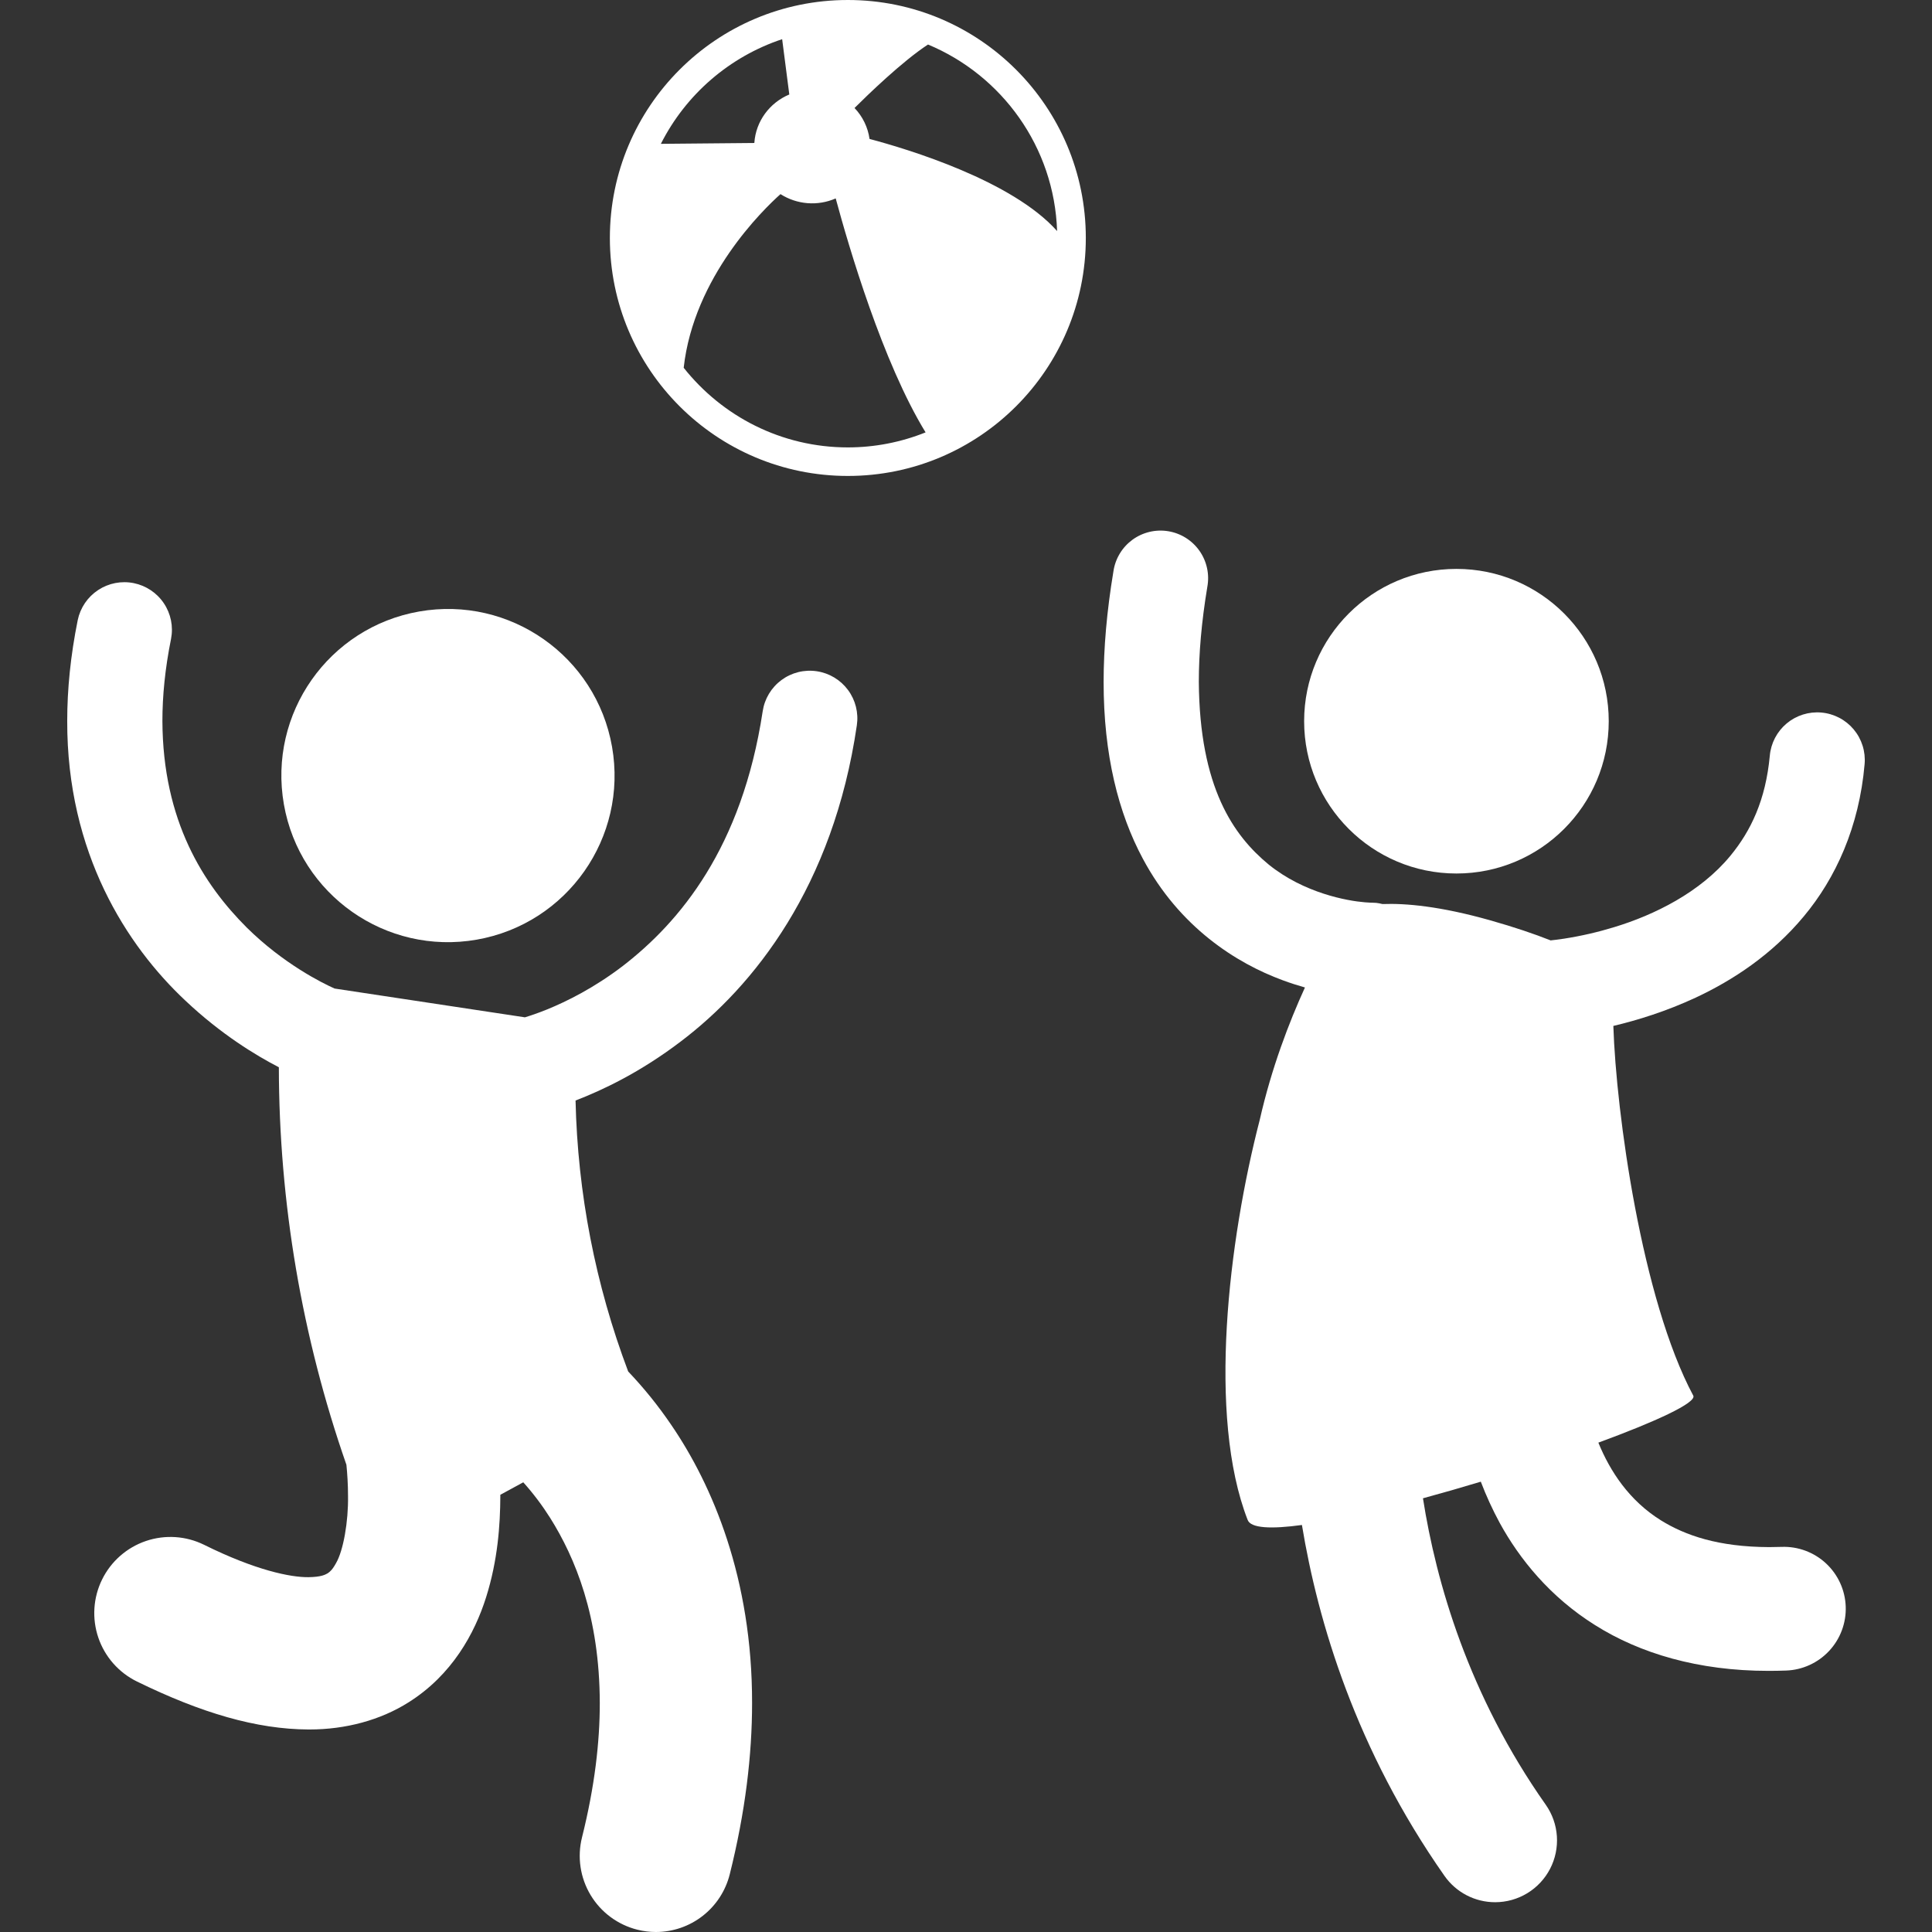
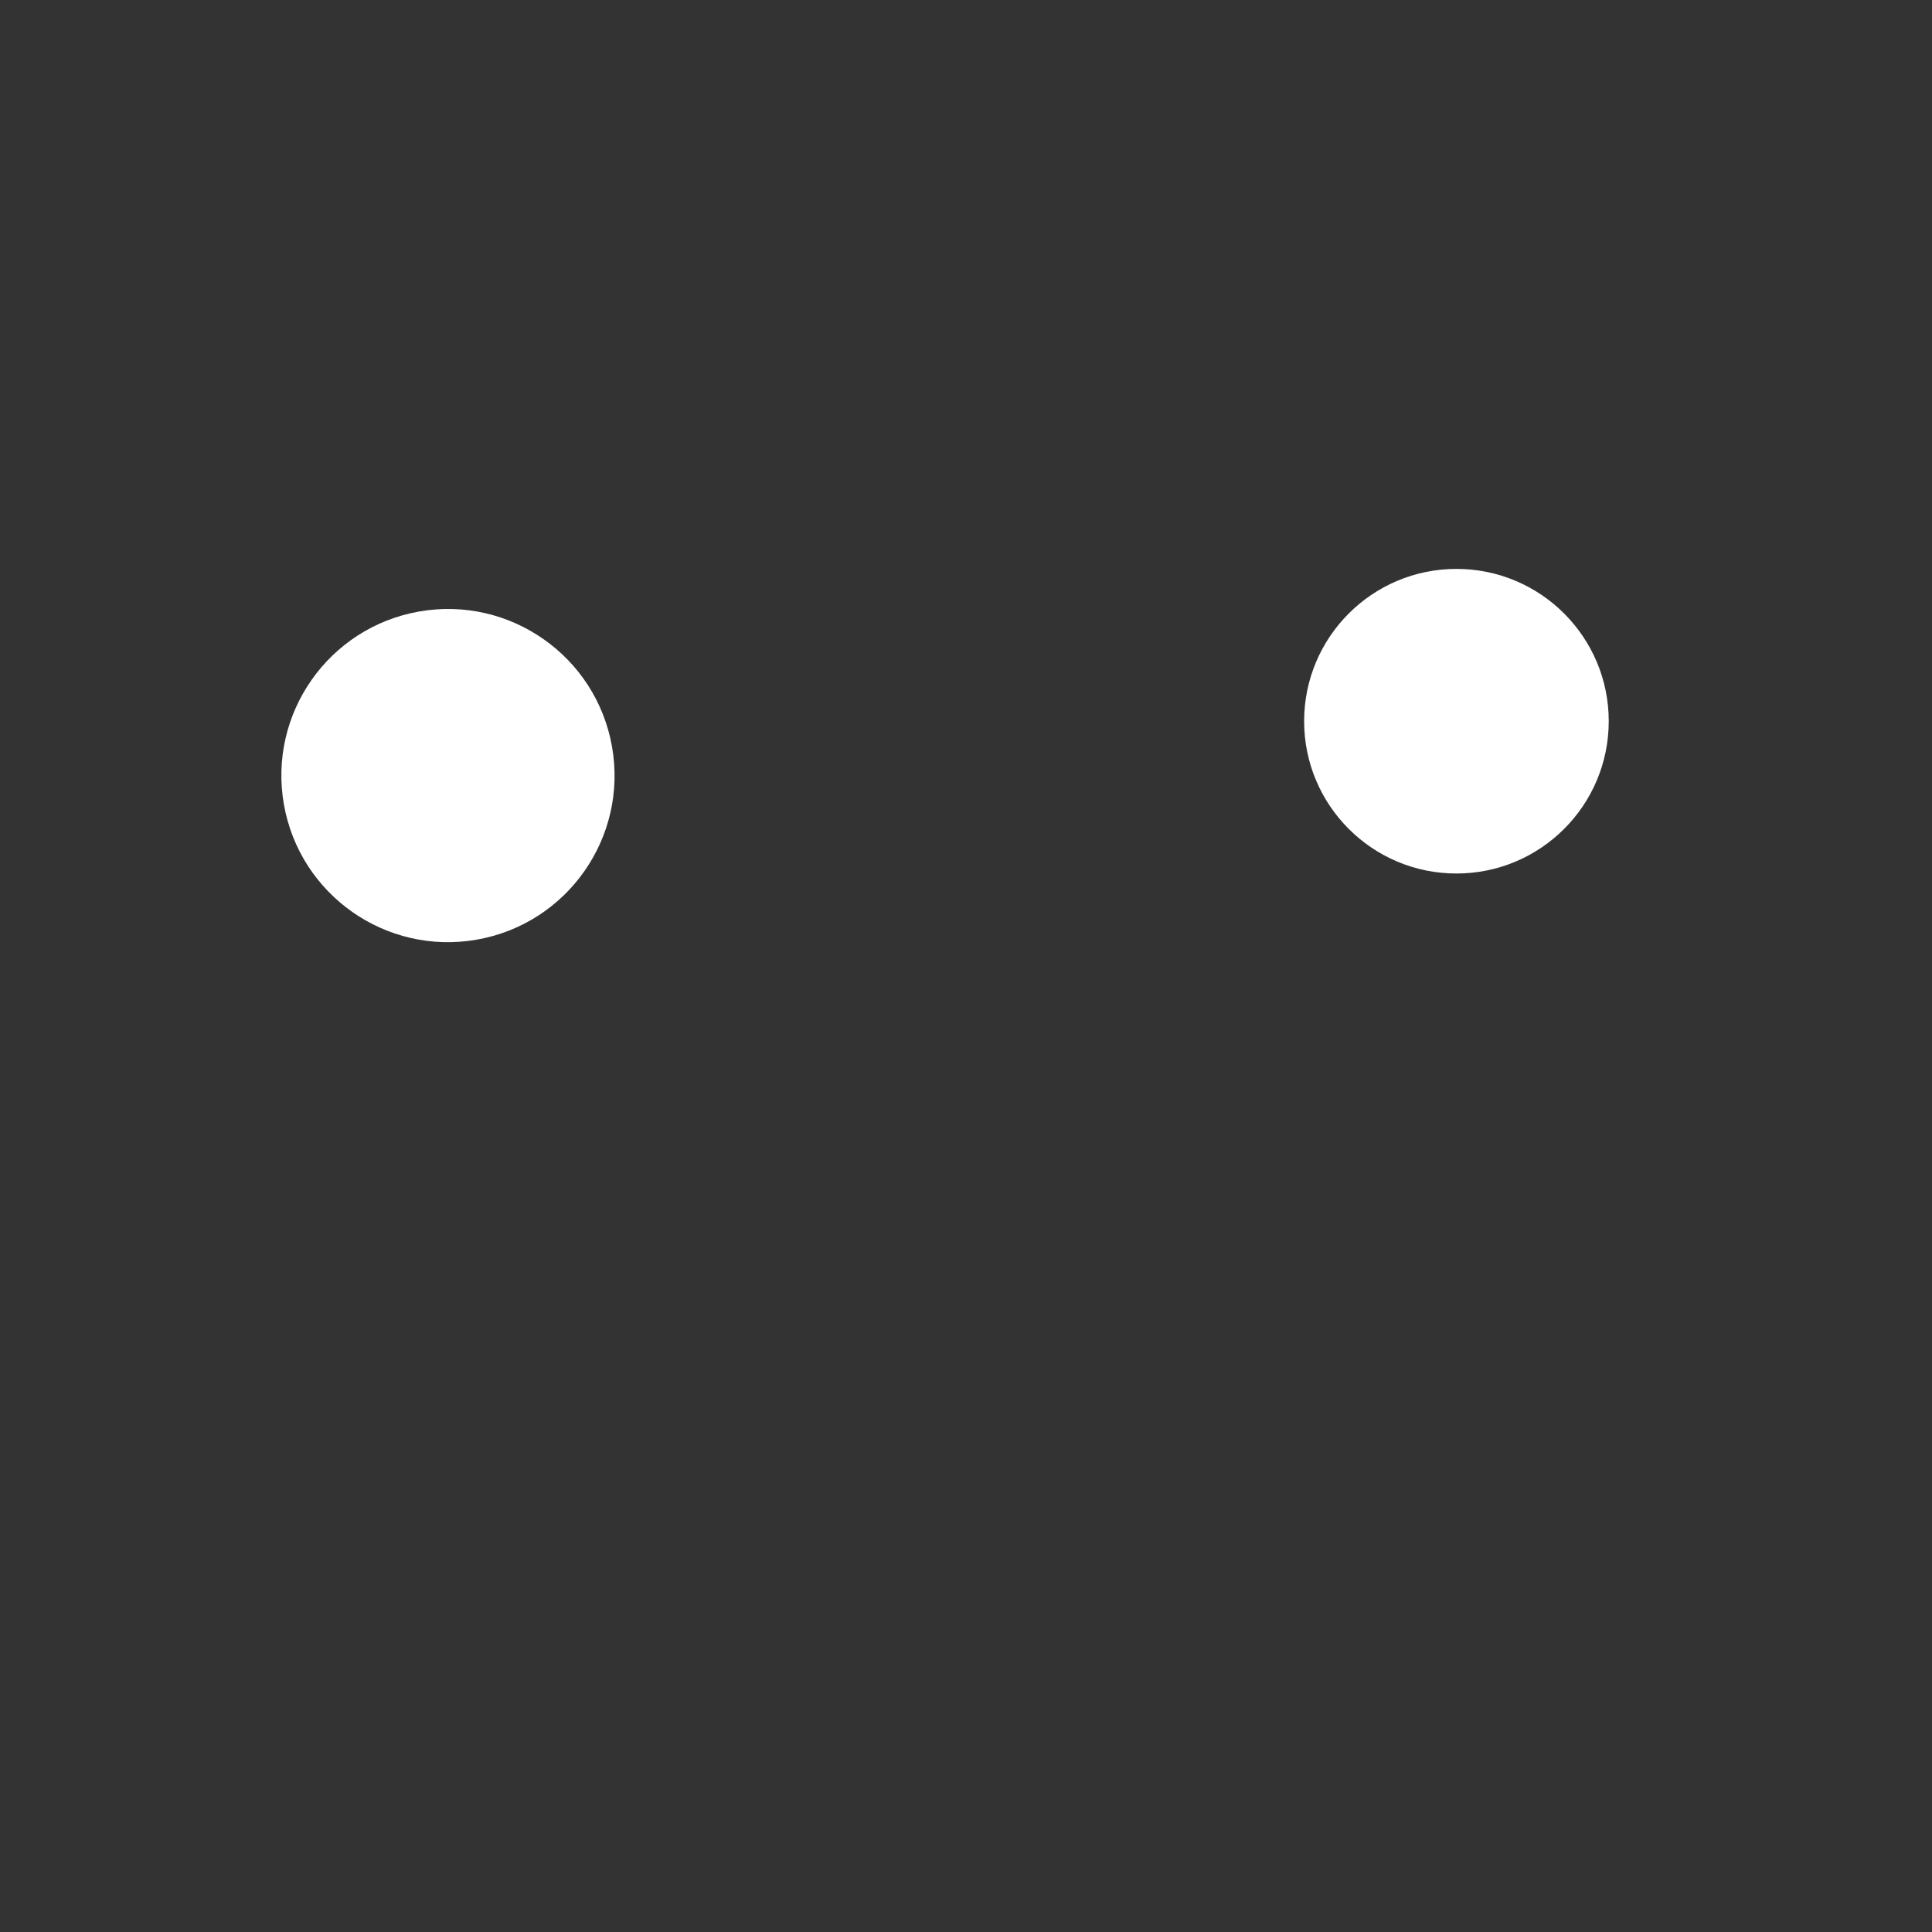
<svg xmlns="http://www.w3.org/2000/svg" width="512" height="512" viewBox="0 0 512 512" fill="none">
  <rect x="0" y="0" width="512" height="512" fill="#333333" stroke="none" />
  <g clip-path="url(#clip0_2015_30)">
    <path d="M385.971 231.489C408.262 231.489 426.333 213.418 426.333 191.127C426.333 168.835 408.262 150.765 385.971 150.765C363.68 150.765 345.609 168.835 345.609 191.127C345.609 213.418 363.68 231.489 385.971 231.489Z" fill="white" />
-     <path d="M410.937 249.216C406.649 247.518 401.361 245.709 394.833 243.868C381.637 240.149 372.485 239.347 366.375 239.582C365.82 239.458 365.27 239.317 364.69 239.269C364.328 239.239 363.964 239.224 363.6 239.223C363.595 239.223 362.997 239.229 361.698 239.118C357.089 238.744 345.611 236.718 336.199 229.1C326.888 221.416 317.908 208.705 317.699 180.704C317.699 173.36 318.38 165 319.954 155.525C320.259 153.877 320.233 152.185 319.877 150.547C319.521 148.909 318.843 147.358 317.88 145.985C316.918 144.613 315.692 143.446 314.274 142.553C312.855 141.659 311.273 141.058 309.62 140.783C307.966 140.508 306.274 140.566 304.643 140.952C303.012 141.339 301.475 142.047 300.12 143.034C298.766 144.022 297.622 145.269 296.756 146.704C295.889 148.139 295.317 149.732 295.073 151.391C293.292 162.071 292.475 171.809 292.47 180.706C292.46 200.024 296.392 215.506 302.865 227.564C312.57 245.742 327.681 255.267 339.91 259.768C341.961 260.527 343.939 261.16 345.823 261.692C341.603 270.958 336.976 282.973 333.841 296.79C325.574 328.721 319.931 375.276 330.637 402.783C331.447 405.021 336.888 405.248 345.024 404.138C349.272 429.891 359.365 463.694 382.81 497.137C384.323 499.293 386.334 501.053 388.672 502.267C391.01 503.48 393.606 504.111 396.241 504.107C399.242 504.105 402.185 503.279 404.749 501.72C407.313 500.161 409.4 497.928 410.783 495.264C412.165 492.601 412.791 489.609 412.59 486.614C412.39 483.62 411.371 480.738 409.646 478.283C389.17 449.227 380.58 419.276 377.101 397.062C382.137 395.694 387.295 394.211 392.429 392.66C393.853 396.401 395.523 400.044 397.429 403.565C402.676 413.149 410.768 423.201 422.733 430.691C434.627 438.181 450.084 442.797 468.648 442.797H468.867C470.345 442.797 471.831 442.767 473.327 442.714C477.673 442.56 481.78 440.686 484.744 437.504C487.709 434.322 489.288 430.093 489.134 425.747C488.98 421.4 487.106 417.293 483.924 414.329C480.742 411.365 476.513 409.786 472.167 409.94C471.067 409.979 469.967 410 468.867 410C455.378 409.96 446.6 406.9 440.152 402.899C431.774 397.677 426.691 389.935 423.583 382.314C438.772 376.739 449.453 371.808 448.762 369.911C435.059 344.331 428.283 294.792 427.554 271.881C433.886 270.383 441.479 268.052 449.397 264.372C459.203 259.783 469.573 253.015 478.019 242.854C486.475 232.735 492.706 219.123 494.139 202.512C494.286 200.862 494.106 199.199 493.61 197.619C493.114 196.038 492.312 194.571 491.249 193.301C490.186 192.031 488.883 190.982 487.414 190.216C485.946 189.449 484.341 188.98 482.691 188.834C481.042 188.687 479.38 188.866 477.8 189.362C476.22 189.858 474.753 190.66 473.483 191.722C472.213 192.785 471.165 194.087 470.398 195.555C469.632 197.023 469.162 198.627 469.016 200.277C467.921 212.045 463.988 220.193 458.605 226.747C450.583 236.512 438.363 242.488 427.824 245.689C423.471 247.026 419.029 248.048 414.53 248.749C413.006 248.976 411.793 249.125 410.937 249.216Z" fill="white" />
    <path d="M126.336 249.019C150.351 244.81 166.407 221.93 162.199 197.915C157.99 173.9 135.11 157.843 111.095 162.052C87.08 166.261 71.024 189.14 75.232 213.156C79.441 237.171 102.321 253.227 126.336 249.019Z" fill="white" />
-     <path d="M168.909 511.39C170.518 511.794 172.171 512 173.831 512C178.328 511.995 182.694 510.489 186.237 507.72C189.78 504.951 192.297 501.078 193.389 496.715C197.518 480.23 199.309 465.102 199.309 451.356C199.365 418.284 188.782 393.517 177.852 377.562C174.453 372.557 170.649 367.841 166.477 363.46C157.796 340.483 153.079 316.199 152.527 291.643C159.656 288.922 169.696 284.151 180.332 276.061C199.796 261.369 220.83 234.905 227.071 192.214C227.562 188.905 226.719 185.537 224.727 182.85C222.735 180.163 219.757 178.377 216.448 177.886C214.81 177.642 213.14 177.723 211.533 178.124C209.927 178.526 208.415 179.24 207.084 180.226C205.754 181.212 204.63 182.451 203.778 183.871C202.927 185.291 202.363 186.865 202.12 188.503C196.62 224.713 180.145 244.337 165.037 256.004C157.469 261.781 150.186 265.401 144.916 267.537C142.475 268.524 140.497 269.182 139.104 269.601L88.667 261.972C85.4 260.519 75.115 255.421 65.393 245.812C53.938 234.372 43.133 217.587 43.04 191.034C43.04 184.452 43.731 177.232 45.328 169.314C45.966 166.045 45.284 162.656 43.433 159.887C41.581 157.119 38.709 155.195 35.444 154.535C32.18 153.876 28.787 154.535 26.006 156.369C23.225 158.202 21.282 161.061 20.601 164.321C18.689 173.784 17.814 182.689 17.814 191.034C17.721 226.103 33.616 250.641 49.153 265.199C58.602 274.119 67.853 279.714 73.9 282.834C73.947 318.702 79.998 354.308 91.802 388.177C92.025 390.379 92.231 393.298 92.229 396.469C92.342 403.214 90.985 410.946 89.055 414.241C88.12 415.954 87.454 416.534 86.83 416.945C86.169 417.311 85.155 417.921 81.747 417.967C77.03 418.027 67.716 416.148 54.074 409.382C49.272 407.019 43.727 406.661 38.661 408.385C33.594 410.11 29.42 413.777 27.057 418.58C24.693 423.381 24.334 428.925 26.058 433.992C27.782 439.058 31.448 443.233 36.249 445.597C53.401 453.99 67.979 458.263 81.745 458.331H82.012C91.586 458.331 100.829 455.859 108.301 451.121C119.771 443.889 125.8 432.895 128.83 423.264C131.912 413.474 132.561 404.201 132.593 396.469L132.591 396.133L138.673 392.826C141.312 395.772 143.699 398.934 145.809 402.278C152.399 412.775 158.904 428.302 158.95 451.359C158.95 461.608 157.625 473.386 154.24 486.918C153.596 489.488 153.464 492.159 153.852 494.781C154.241 497.402 155.142 499.92 156.504 502.193C157.866 504.466 159.663 506.448 161.792 508.026C163.92 509.604 166.339 510.747 168.909 511.39ZM224.687 126.131C259.519 126.131 287.753 97.896 287.753 63.066C287.753 28.236 259.519 0 224.687 0C189.857 0 161.621 28.236 161.621 63.066C161.621 97.896 189.857 126.131 224.687 126.131ZM181.184 97.462C183.873 73.333 202.268 55.526 206.839 51.444C208.998 52.819 211.461 53.642 214.013 53.841C216.564 54.039 219.126 53.607 221.471 52.582C224.954 65.48 233.932 96.044 245.289 114.585C238.74 117.218 231.746 118.569 224.687 118.566C207.071 118.566 191.358 110.304 181.184 97.462ZM280.142 61.232C268.248 47.852 240.602 39.522 230.436 36.82C230.004 33.737 228.612 30.867 226.458 28.619C229.725 25.365 239.091 16.256 245.933 11.798C265.488 19.934 279.413 38.942 280.142 61.232ZM207.278 10.381L209.173 25.037C203.984 27.214 200.286 32.111 199.907 37.892L175.138 38.119C181.775 24.997 193.326 15.027 207.278 10.381Z" fill="white" />
  </g>
  <defs>
    <clipPath id="clip0_2015_30">
      <rect width="512" height="512" fill="white" />
    </clipPath>
  </defs>
</svg>